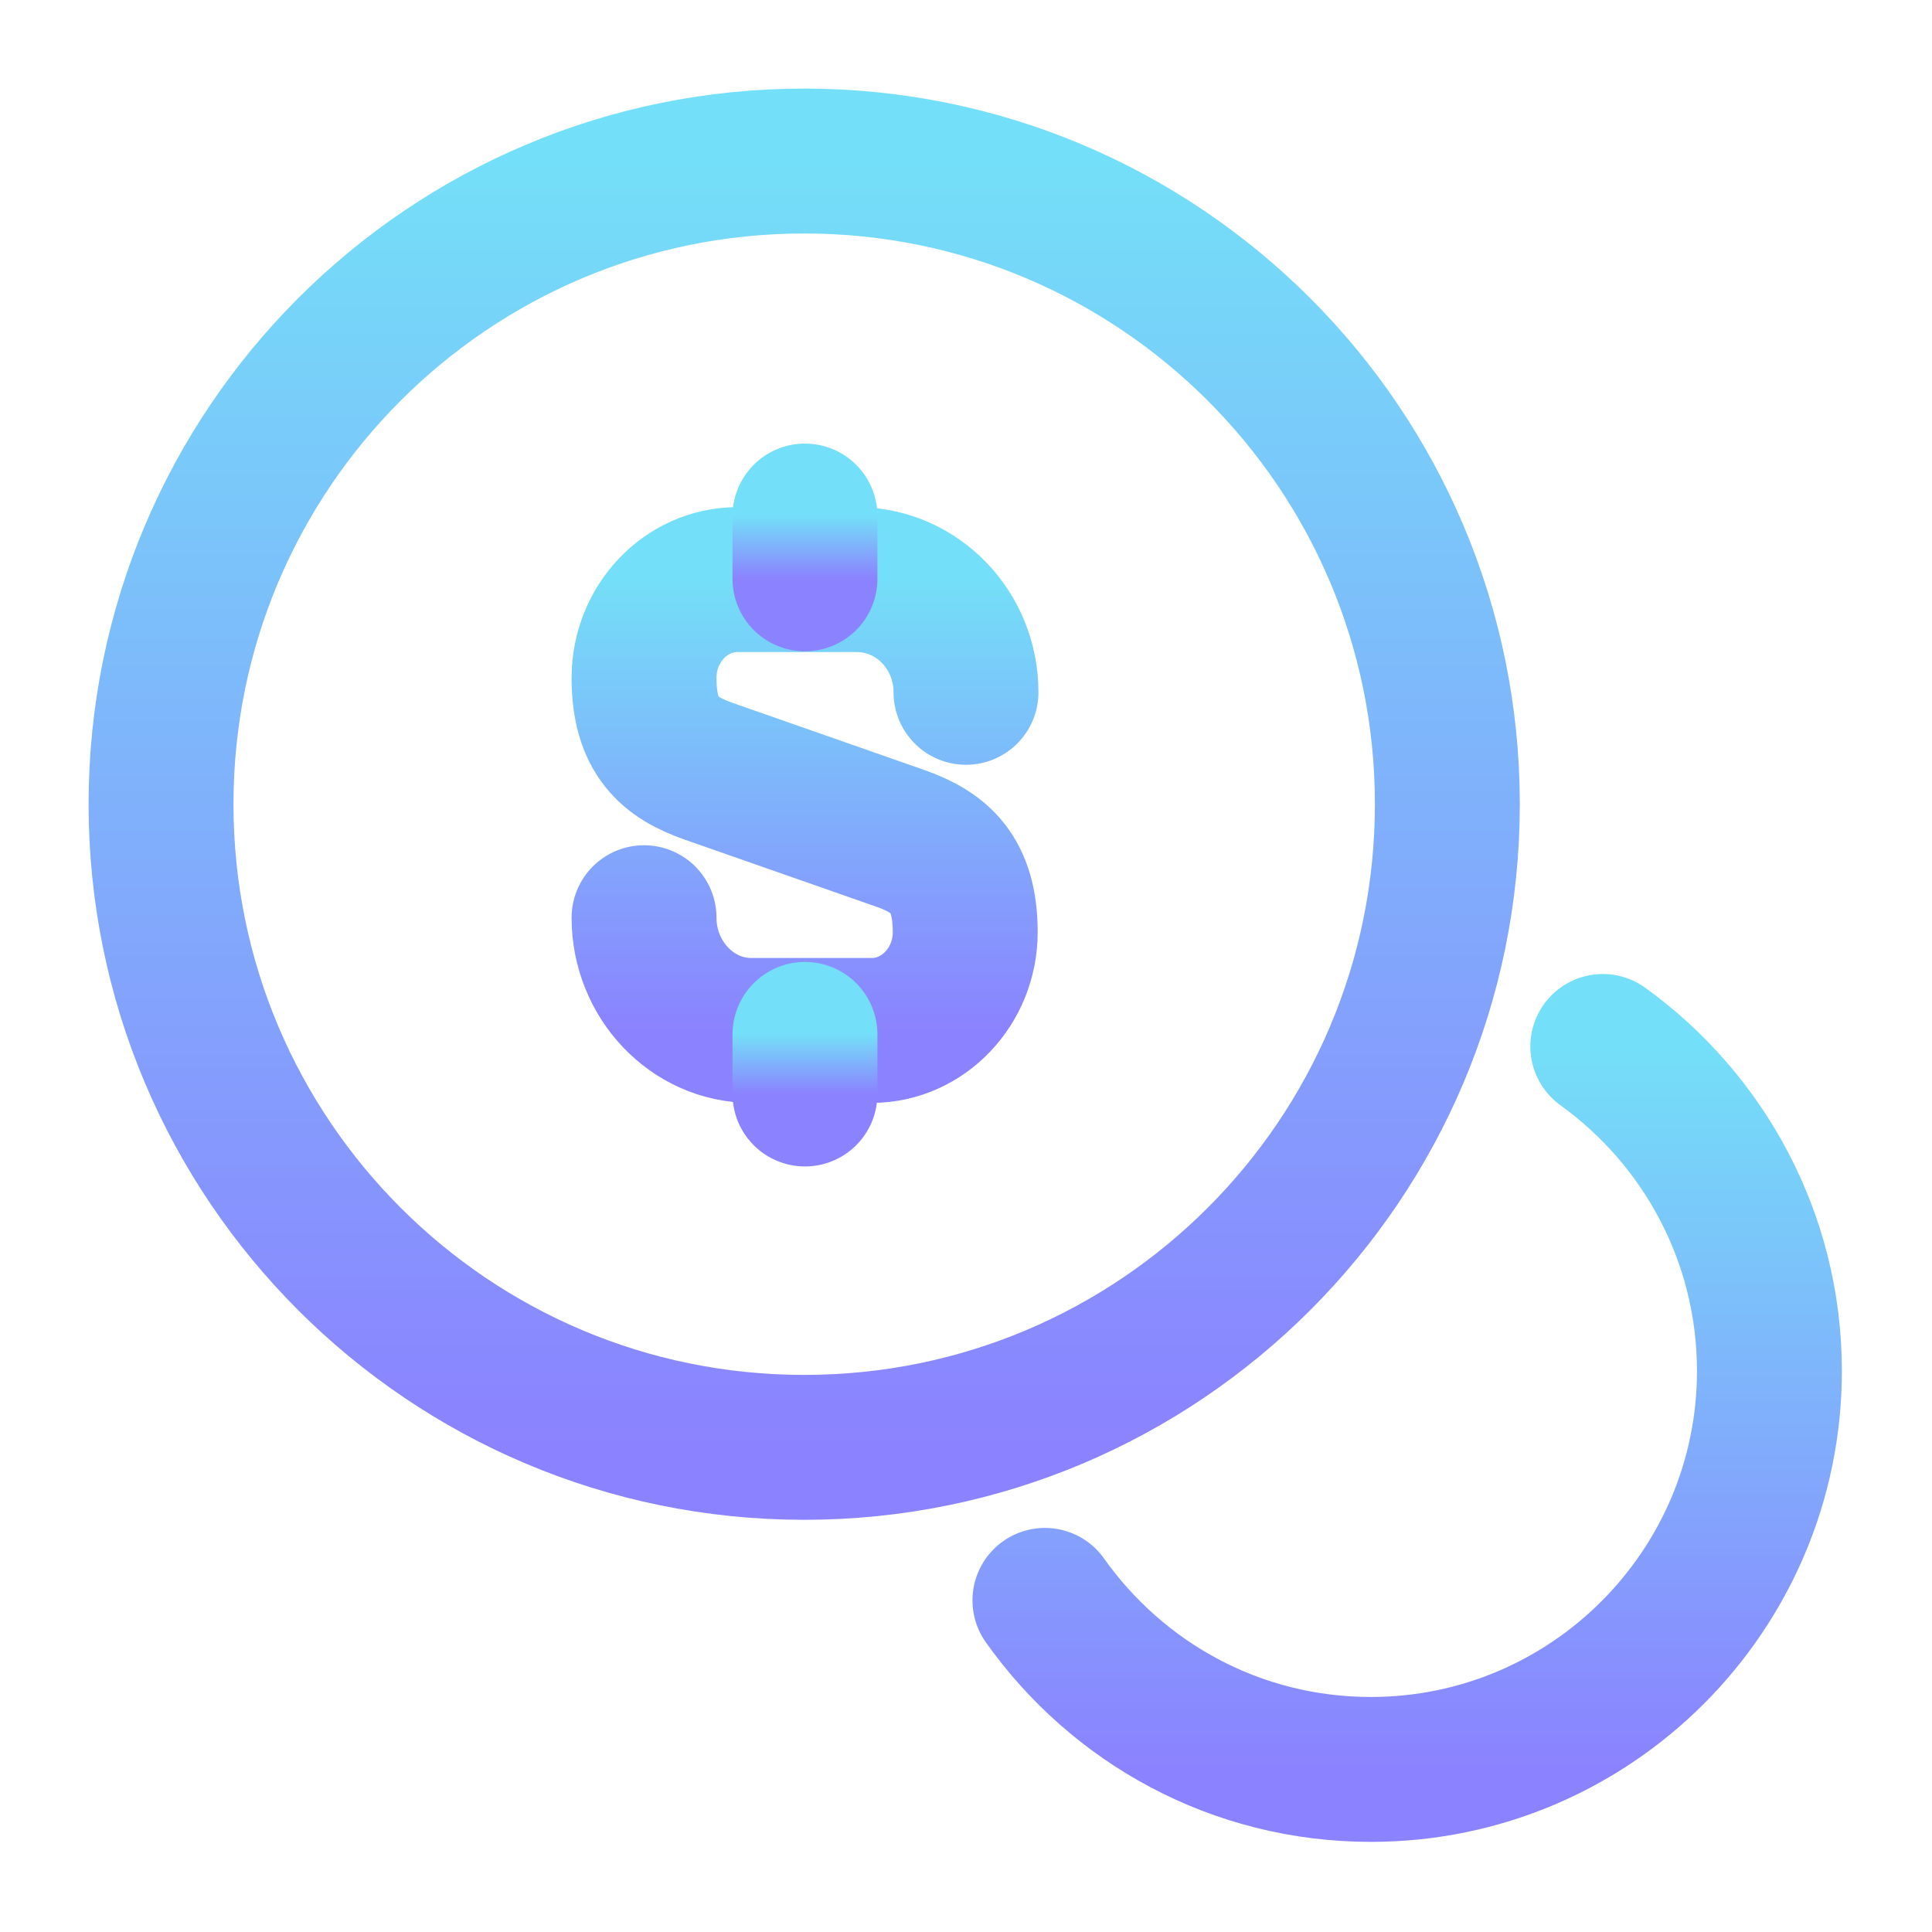
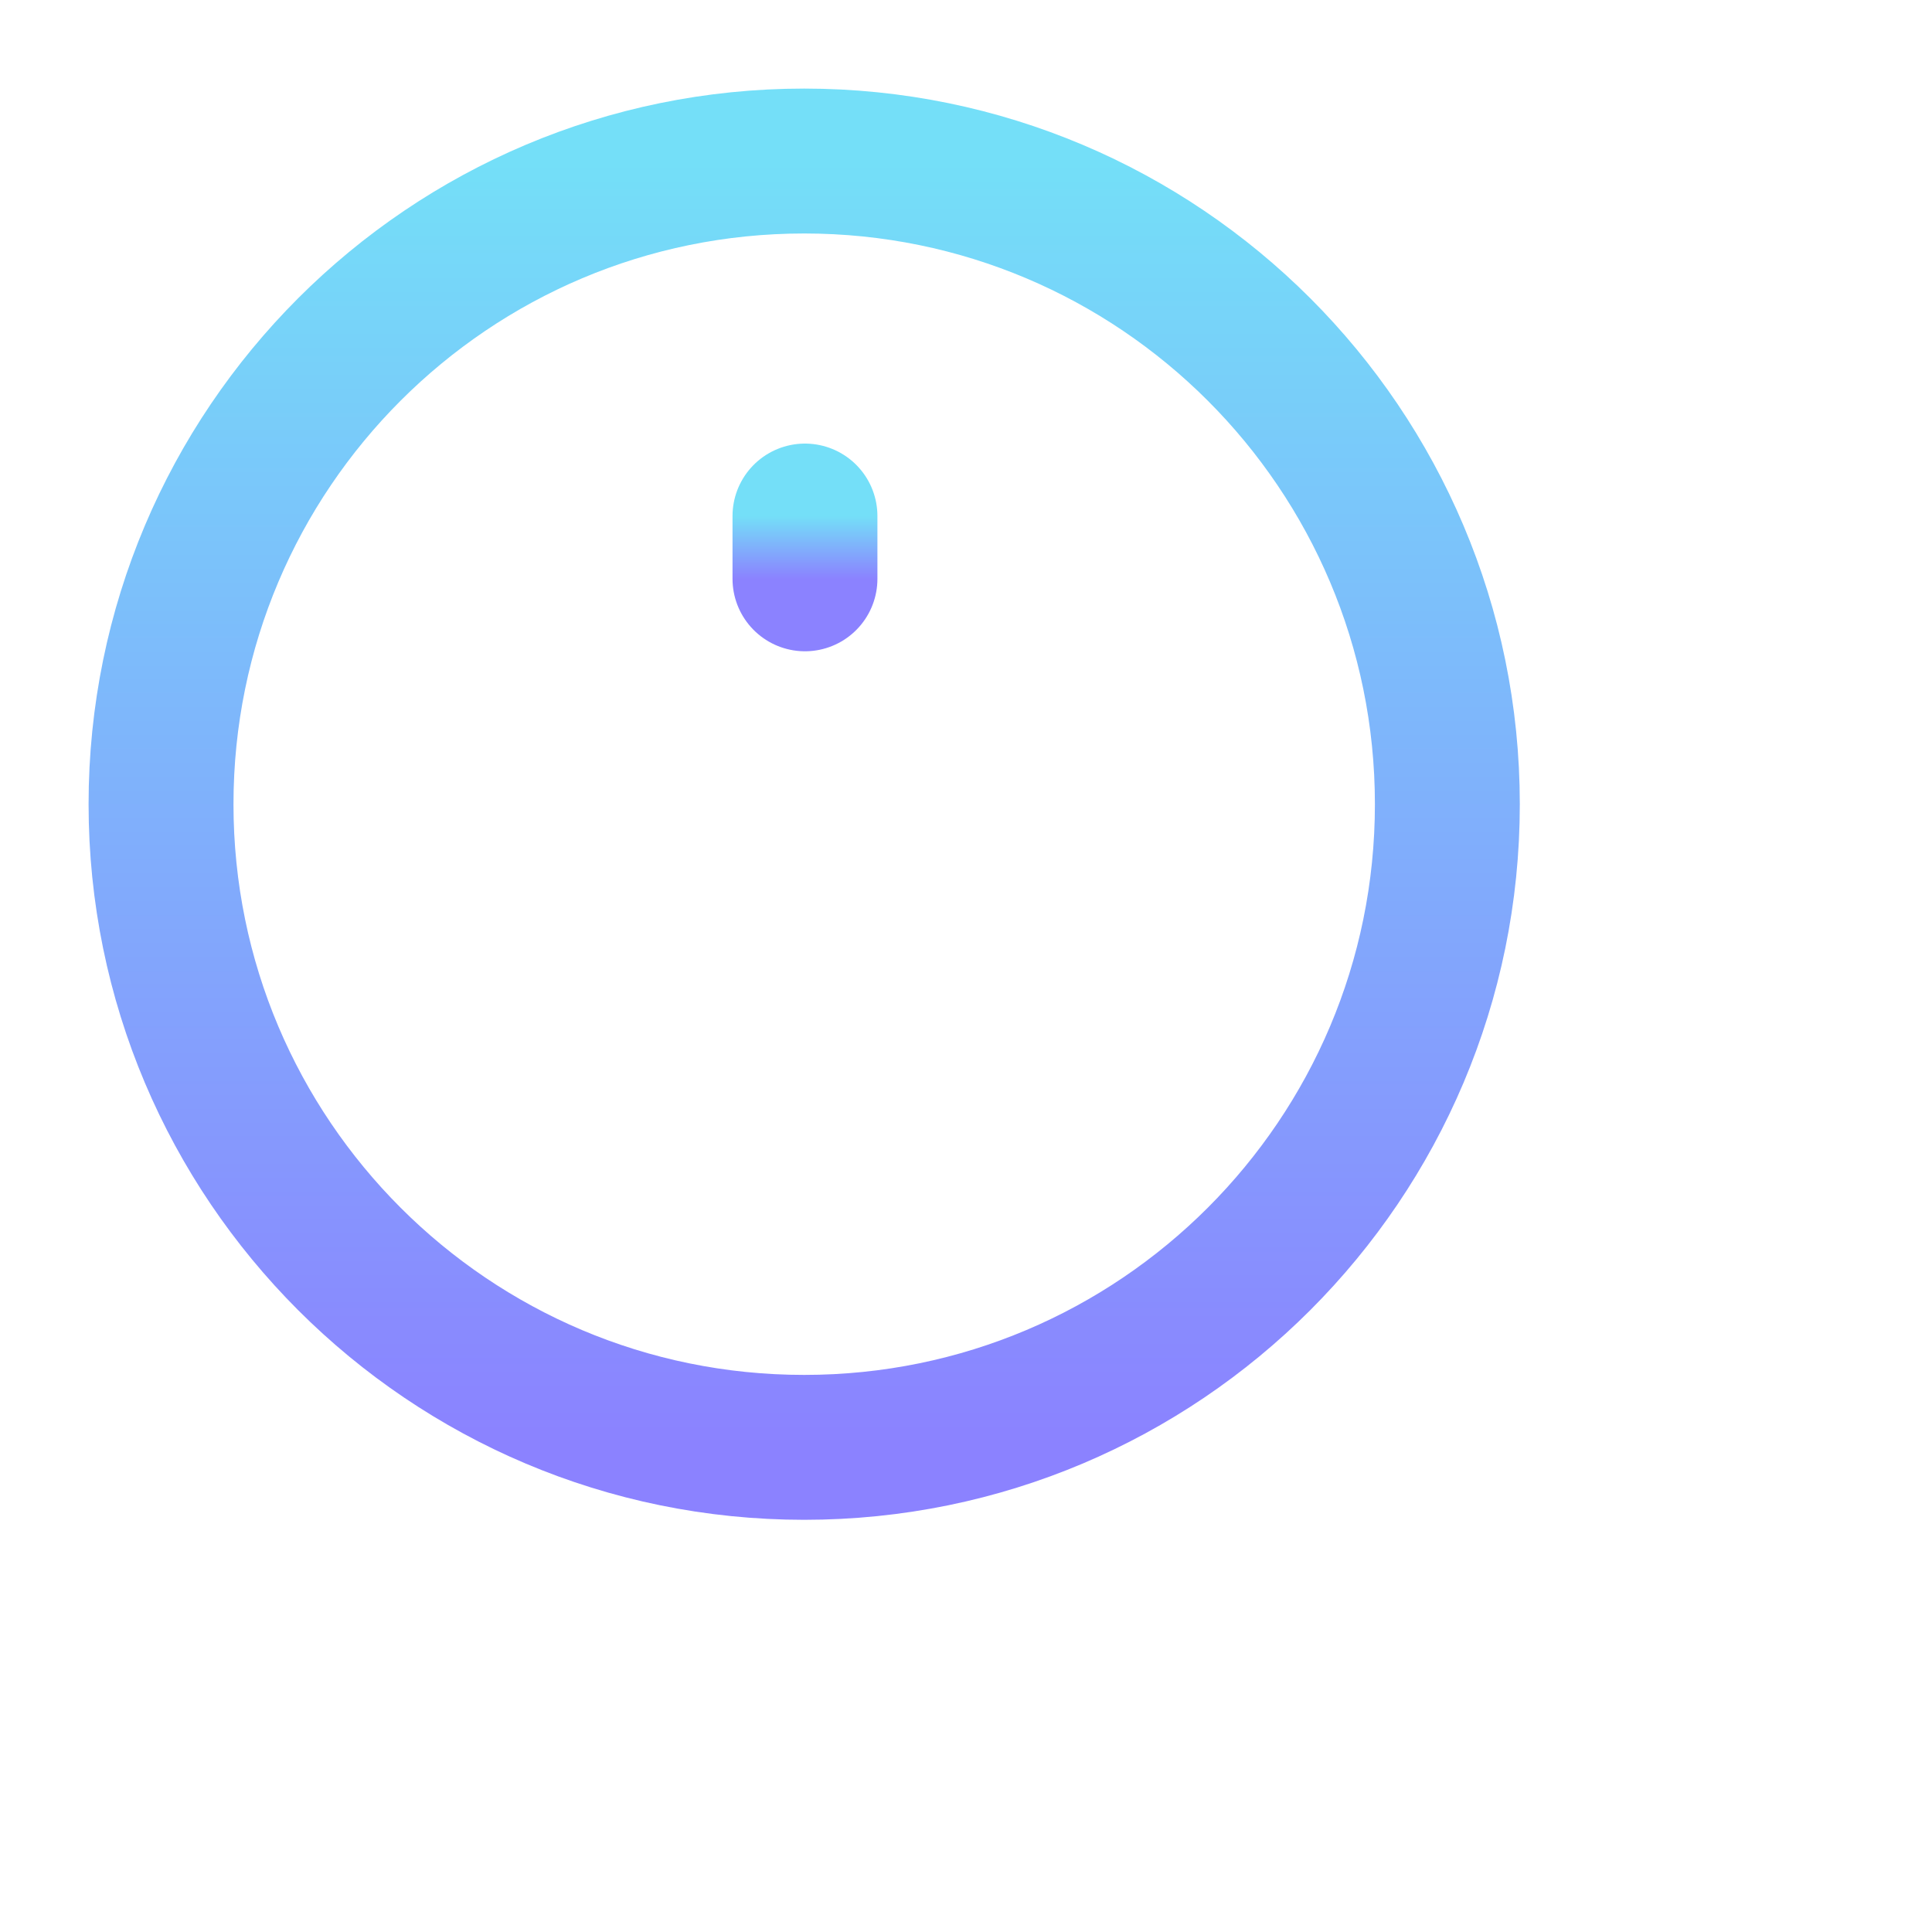
<svg xmlns="http://www.w3.org/2000/svg" width="20" height="20" viewBox="0 0 20 20" fill="none">
-   <path d="M6.667 9.5C6.667 10.142 7.167 10.667 7.775 10.667H9.025C9.558 10.667 9.992 10.208 9.992 9.65C9.992 9.042 9.725 8.825 9.333 8.683L7.333 7.983C6.933 7.842 6.667 7.625 6.667 7.017C6.667 6.458 7.1 6 7.633 6H8.883C9.5 6.008 10 6.525 10 7.167" stroke="url(#paint0_linear_980_19309)" stroke-width="1.5" stroke-linecap="round" stroke-linejoin="round" />
-   <path d="M8.333 10.708V11.325" stroke="url(#paint1_linear_980_19309)" stroke-width="1.5" stroke-linecap="round" stroke-linejoin="round" />
  <path d="M8.333 5.342V5.992" stroke="url(#paint2_linear_980_19309)" stroke-width="1.5" stroke-linecap="round" stroke-linejoin="round" />
  <path d="M8.325 14.983C12.002 14.983 14.983 12.002 14.983 8.325C14.983 4.648 12.002 1.667 8.325 1.667C4.648 1.667 1.667 4.648 1.667 8.325C1.667 12.002 4.648 14.983 8.325 14.983Z" stroke="url(#paint3_linear_980_19309)" stroke-width="1.5" stroke-linecap="round" stroke-linejoin="round" />
-   <path d="M10.817 16.567C11.567 17.625 12.792 18.317 14.192 18.317C16.467 18.317 18.317 16.467 18.317 14.192C18.317 12.808 17.633 11.583 16.592 10.833" stroke="url(#paint4_linear_980_19309)" stroke-width="1.5" stroke-linecap="round" stroke-linejoin="round" />
  <defs>
    <linearGradient id="paint0_linear_980_19309" x1="8.333" y1="6" x2="8.333" y2="10.667" gradientUnits="userSpaceOnUse">
      <stop stop-color="#74DFF8" />
      <stop offset="1" stop-color="#8B82FF" />
    </linearGradient>
    <linearGradient id="paint1_linear_980_19309" x1="8.833" y1="10.708" x2="8.833" y2="11.325" gradientUnits="userSpaceOnUse">
      <stop stop-color="#74DFF8" />
      <stop offset="1" stop-color="#8B82FF" />
    </linearGradient>
    <linearGradient id="paint2_linear_980_19309" x1="8.833" y1="5.342" x2="8.833" y2="5.992" gradientUnits="userSpaceOnUse">
      <stop stop-color="#74DFF8" />
      <stop offset="1" stop-color="#8B82FF" />
    </linearGradient>
    <linearGradient id="paint3_linear_980_19309" x1="8.325" y1="1.667" x2="8.325" y2="14.983" gradientUnits="userSpaceOnUse">
      <stop stop-color="#74DFF8" />
      <stop offset="1" stop-color="#8B82FF" />
    </linearGradient>
    <linearGradient id="paint4_linear_980_19309" x1="14.567" y1="10.833" x2="14.567" y2="18.317" gradientUnits="userSpaceOnUse">
      <stop stop-color="#74DFF8" />
      <stop offset="1" stop-color="#8B82FF" />
    </linearGradient>
  </defs>
</svg>